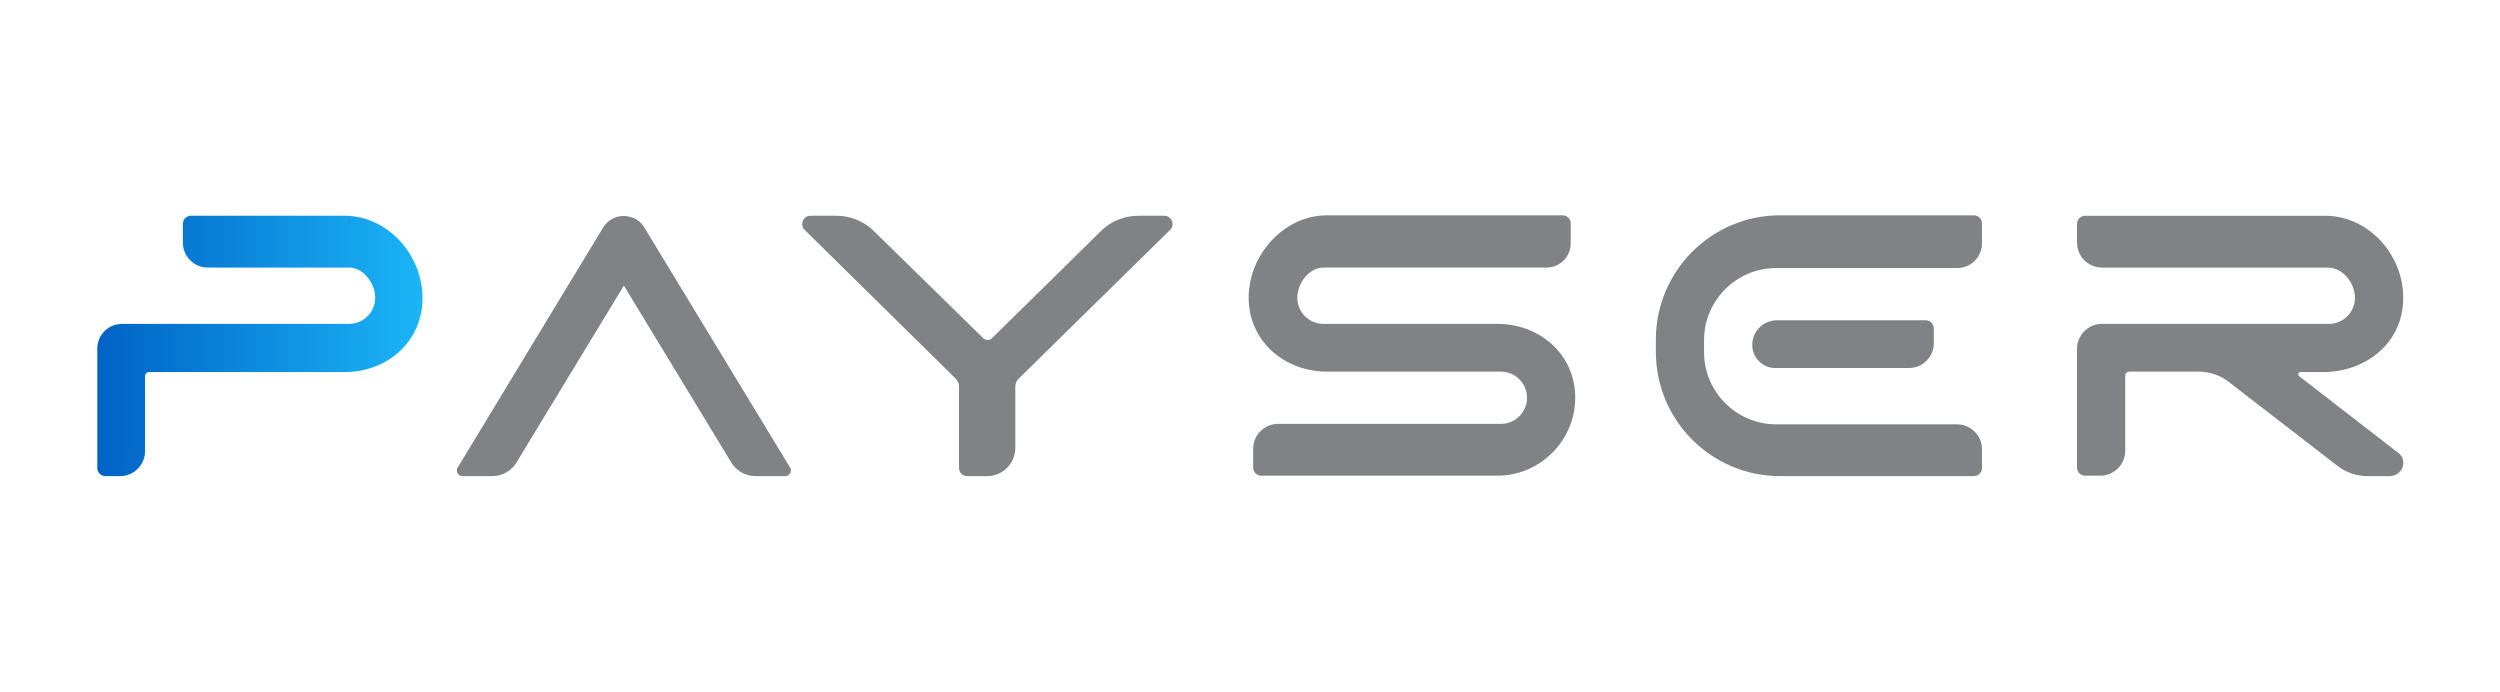
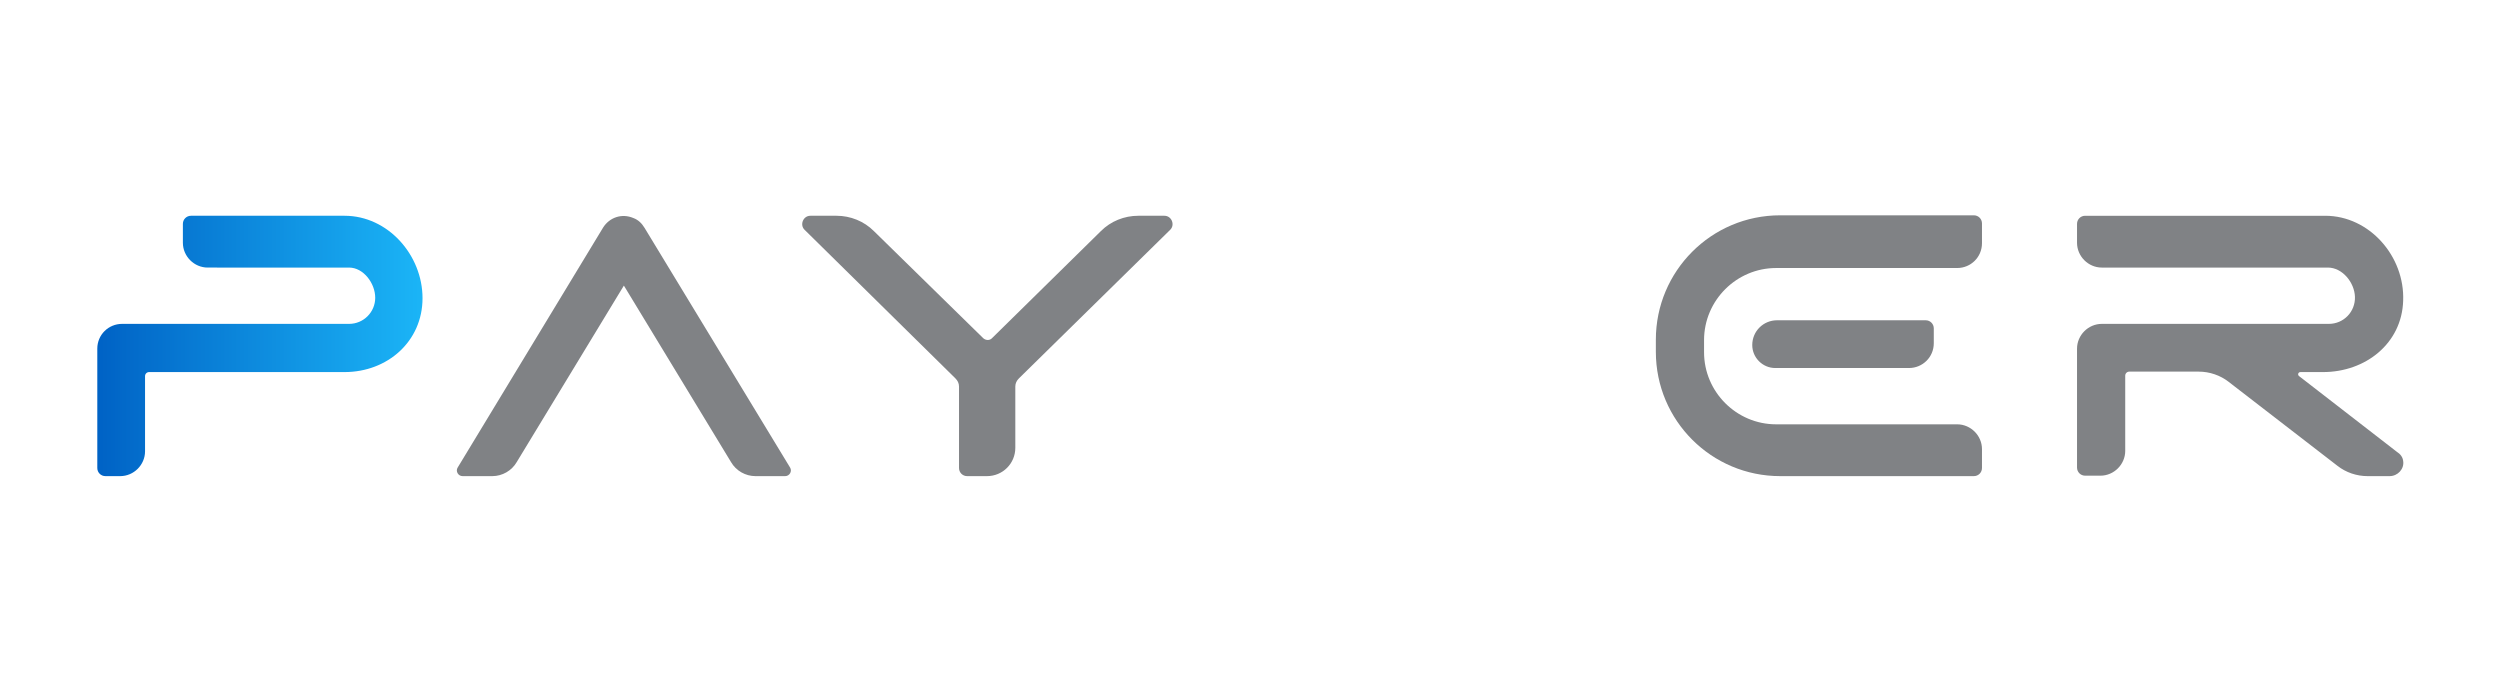
<svg xmlns="http://www.w3.org/2000/svg" version="1.1" id="Layer_1" x="0px" y="0px" viewBox="0 0 555 153.6" style="enable-background:new 0 0 555 153.6;" xml:space="preserve">
  <style type="text/css">
	.st0{fill:url(#SVGID_1_);}
	.st1{fill:#808285;}
</style>
  <g>
    <linearGradient id="SVGID_1_" gradientUnits="userSpaceOnUse" x1="21.499" y1="783.605" x2="93.929" y2="783.605" gradientTransform="matrix(1 0 0 1 0 -706.82)">
      <stop offset="0" style="stop-color:#0062C5" />
      <stop offset="1" style="stop-color:#1BB5F7" />
    </linearGradient>
    <path class="st0" d="M42.4,47.9h34.1c9.6,0,17.3,8.7,17.3,18.3s-7.8,16.4-17.3,16.4H33.1c-0.5,0-0.9,0.4-0.9,0.9v16.7   c0,3-2.5,5.5-5.5,5.5h-3.3c-1,0-1.8-0.8-1.8-1.8V77.4c0-3.1,2.5-5.5,5.5-5.5h50.4c3.2,0,5.8-2.6,5.8-5.8s-2.6-6.7-5.8-6.7H46.1   c-3,0-5.5-2.5-5.5-5.5v-4.2C40.6,48.7,41.4,47.9,42.4,47.9L42.4,47.9L42.4,47.9z" />
-     <path class="st1" d="M343.3,59.4h-49.5c-3.2,0-5.8,3.5-5.8,6.7c0,3.2,2.6,5.8,5.8,5.8h38.6c9.6,0,17.3,6.9,17.3,16.4   s-7.8,17.3-17.3,17.3H280c-1,0-1.8-0.8-1.8-1.8v-4.2c0-3,2.5-5.5,5.5-5.5h49.5c3.2,0,5.8-2.6,5.8-5.8c0-3.2-2.6-5.8-5.8-5.8h-38.6   c-9.6,0-17.4-6.9-17.4-16.4s7.8-18.3,17.4-18.3h52.3c1,0,1.8,0.8,1.8,1.8v4.2C348.8,57,346.3,59.4,343.3,59.4L343.3,59.4   L343.3,59.4z" />
    <path class="st1" d="M394.3,59.5c-8.8,0-16,7.2-16,16v2.7c0,8.8,7.2,16,16,16h40.2c3,0,5.5,2.5,5.5,5.5v4.2c0,1-0.8,1.8-1.8,1.8   h-43c-15.2,0-27.6-12.3-27.6-27.6v-2.7c0-15.2,12.3-27.6,27.6-27.6h43c1,0,1.8,0.8,1.8,1.8V54c0,3.1-2.5,5.5-5.5,5.5L394.3,59.5   L394.3,59.5L394.3,59.5z M389,76.6c0-3.1,2.5-5.5,5.5-5.5h33c1,0,1.8,0.8,1.8,1.8v3.3c0,3.1-2.5,5.5-5.5,5.5h-29.7   C391.3,81.7,389,79.4,389,76.6z" />
    <path class="st1" d="M533.5,102.3c0.3,1.8-1.2,3.4-3,3.4h-4.9c-2.4,0-4.8-0.8-6.7-2.3l-24.1-18.6c-1.9-1.5-4.3-2.3-6.7-2.3h-15.4   c-0.5,0-0.9,0.4-0.9,0.9v16.7c0,3-2.5,5.5-5.5,5.5h-3.4c-1,0-1.8-0.8-1.8-1.8V77.4c0-3,2.5-5.5,5.5-5.5H517c3.3,0,5.9-2.7,5.8-6   c-0.1-3.2-2.8-6.5-6-6.5h-50.2c-3,0-5.5-2.5-5.5-5.5v-4.2c0-1,0.8-1.8,1.8-1.8h53.3c9.8,0,17.7,9,17.3,18.9   c-0.3,9.4-8.3,15.8-17.8,15.8h-5c-0.5,0-0.7,0.6-0.3,0.9l21.7,16.8C532.9,100.8,533.4,101.5,533.5,102.3L533.5,102.3L533.5,102.3z" />
    <path class="st1" d="M114.7,102.6l23.8-39.2l23.8,39.2c1.1,1.9,3.2,3.1,5.4,3.1h6.6c1,0,1.6-1.1,1.1-1.9l-32.3-53.2   c-0.6-1-1.4-1.8-2.5-2.2c-2.6-1.1-5.3-0.1-6.7,2.1l-32.3,53.3c-0.5,0.8,0.1,1.9,1.1,1.9h6.6C111.5,105.7,113.6,104.5,114.7,102.6   L114.7,102.6L114.7,102.6z" />
    <path class="st1" d="M258.5,47.9h-5.8c-3.1,0-6.1,1.2-8.3,3.4l-24.2,23.8c-0.5,0.5-1.3,0.5-1.9,0l-24.3-23.8   c-2.2-2.2-5.2-3.4-8.3-3.4h-5.8c-1.6,0-2.4,2-1.3,3.1l33.5,33c0.5,0.5,0.8,1.1,0.8,1.8v18.1c0,1,0.8,1.8,1.8,1.8h4.4   c3.5,0,6.3-2.8,6.3-6.3V85.8c0-0.7,0.3-1.3,0.8-1.8L259.8,51C260.9,49.9,260.1,47.9,258.5,47.9L258.5,47.9L258.5,47.9z" />
  </g>
</svg>